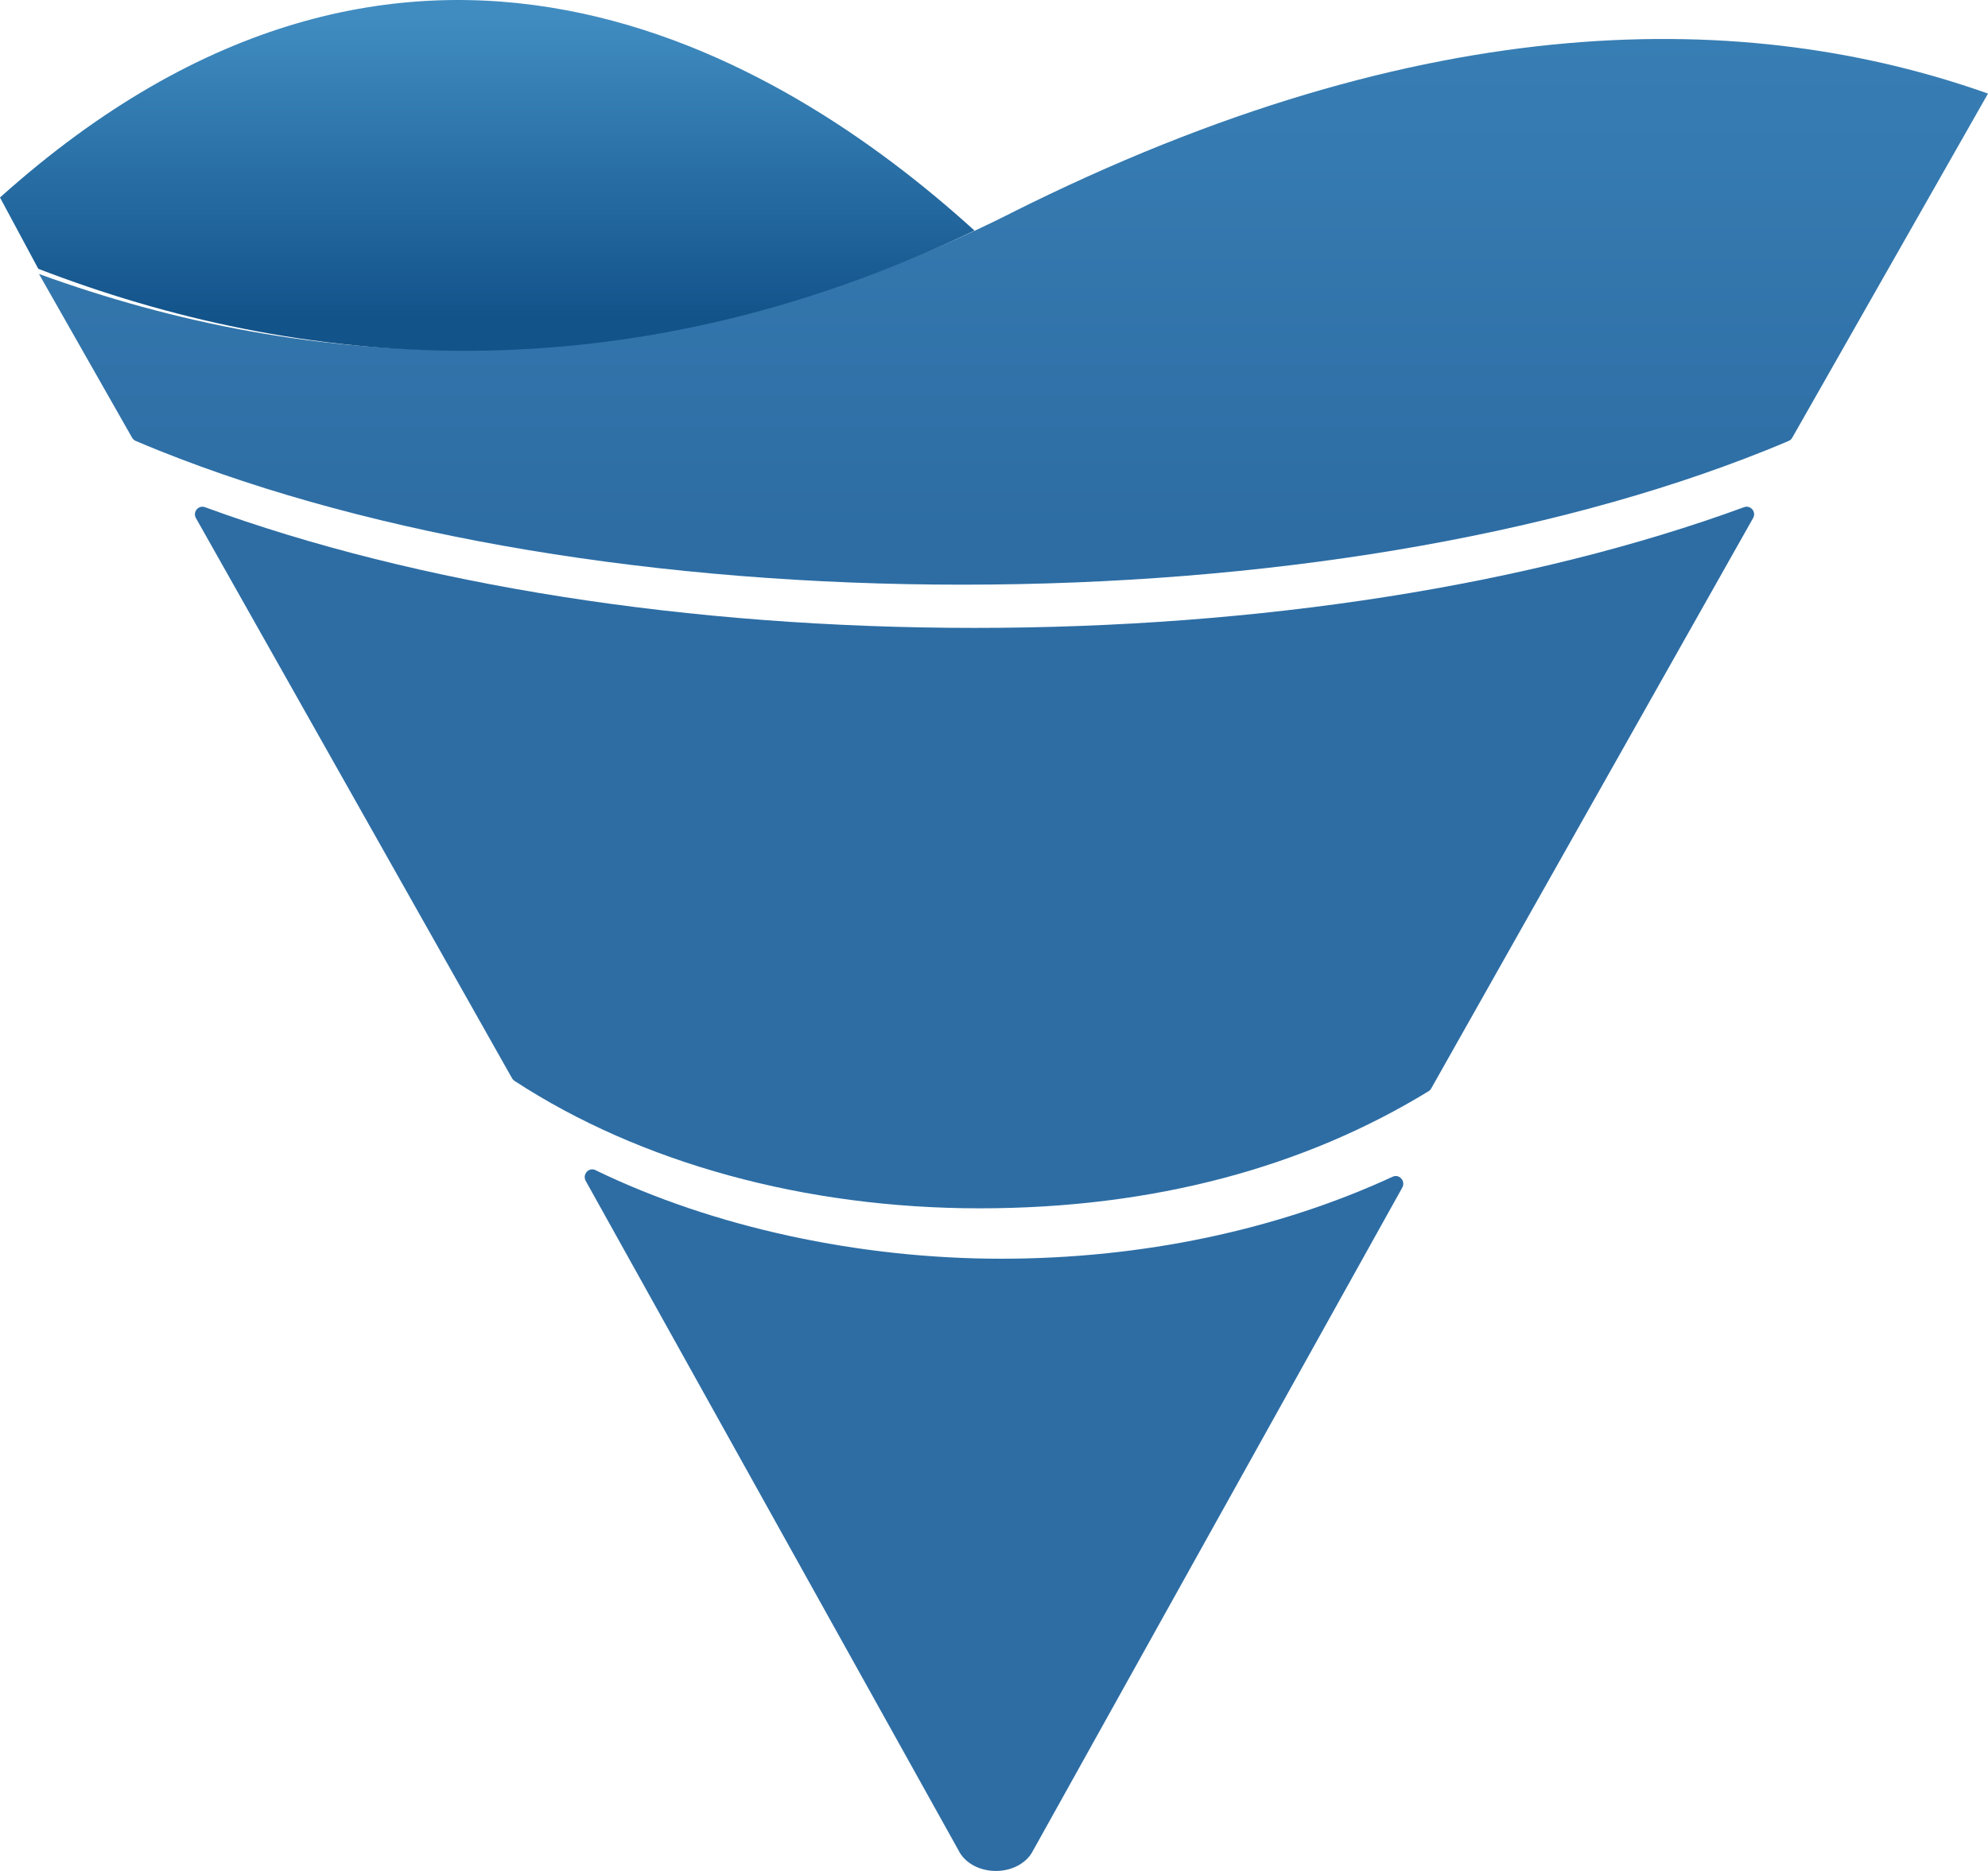
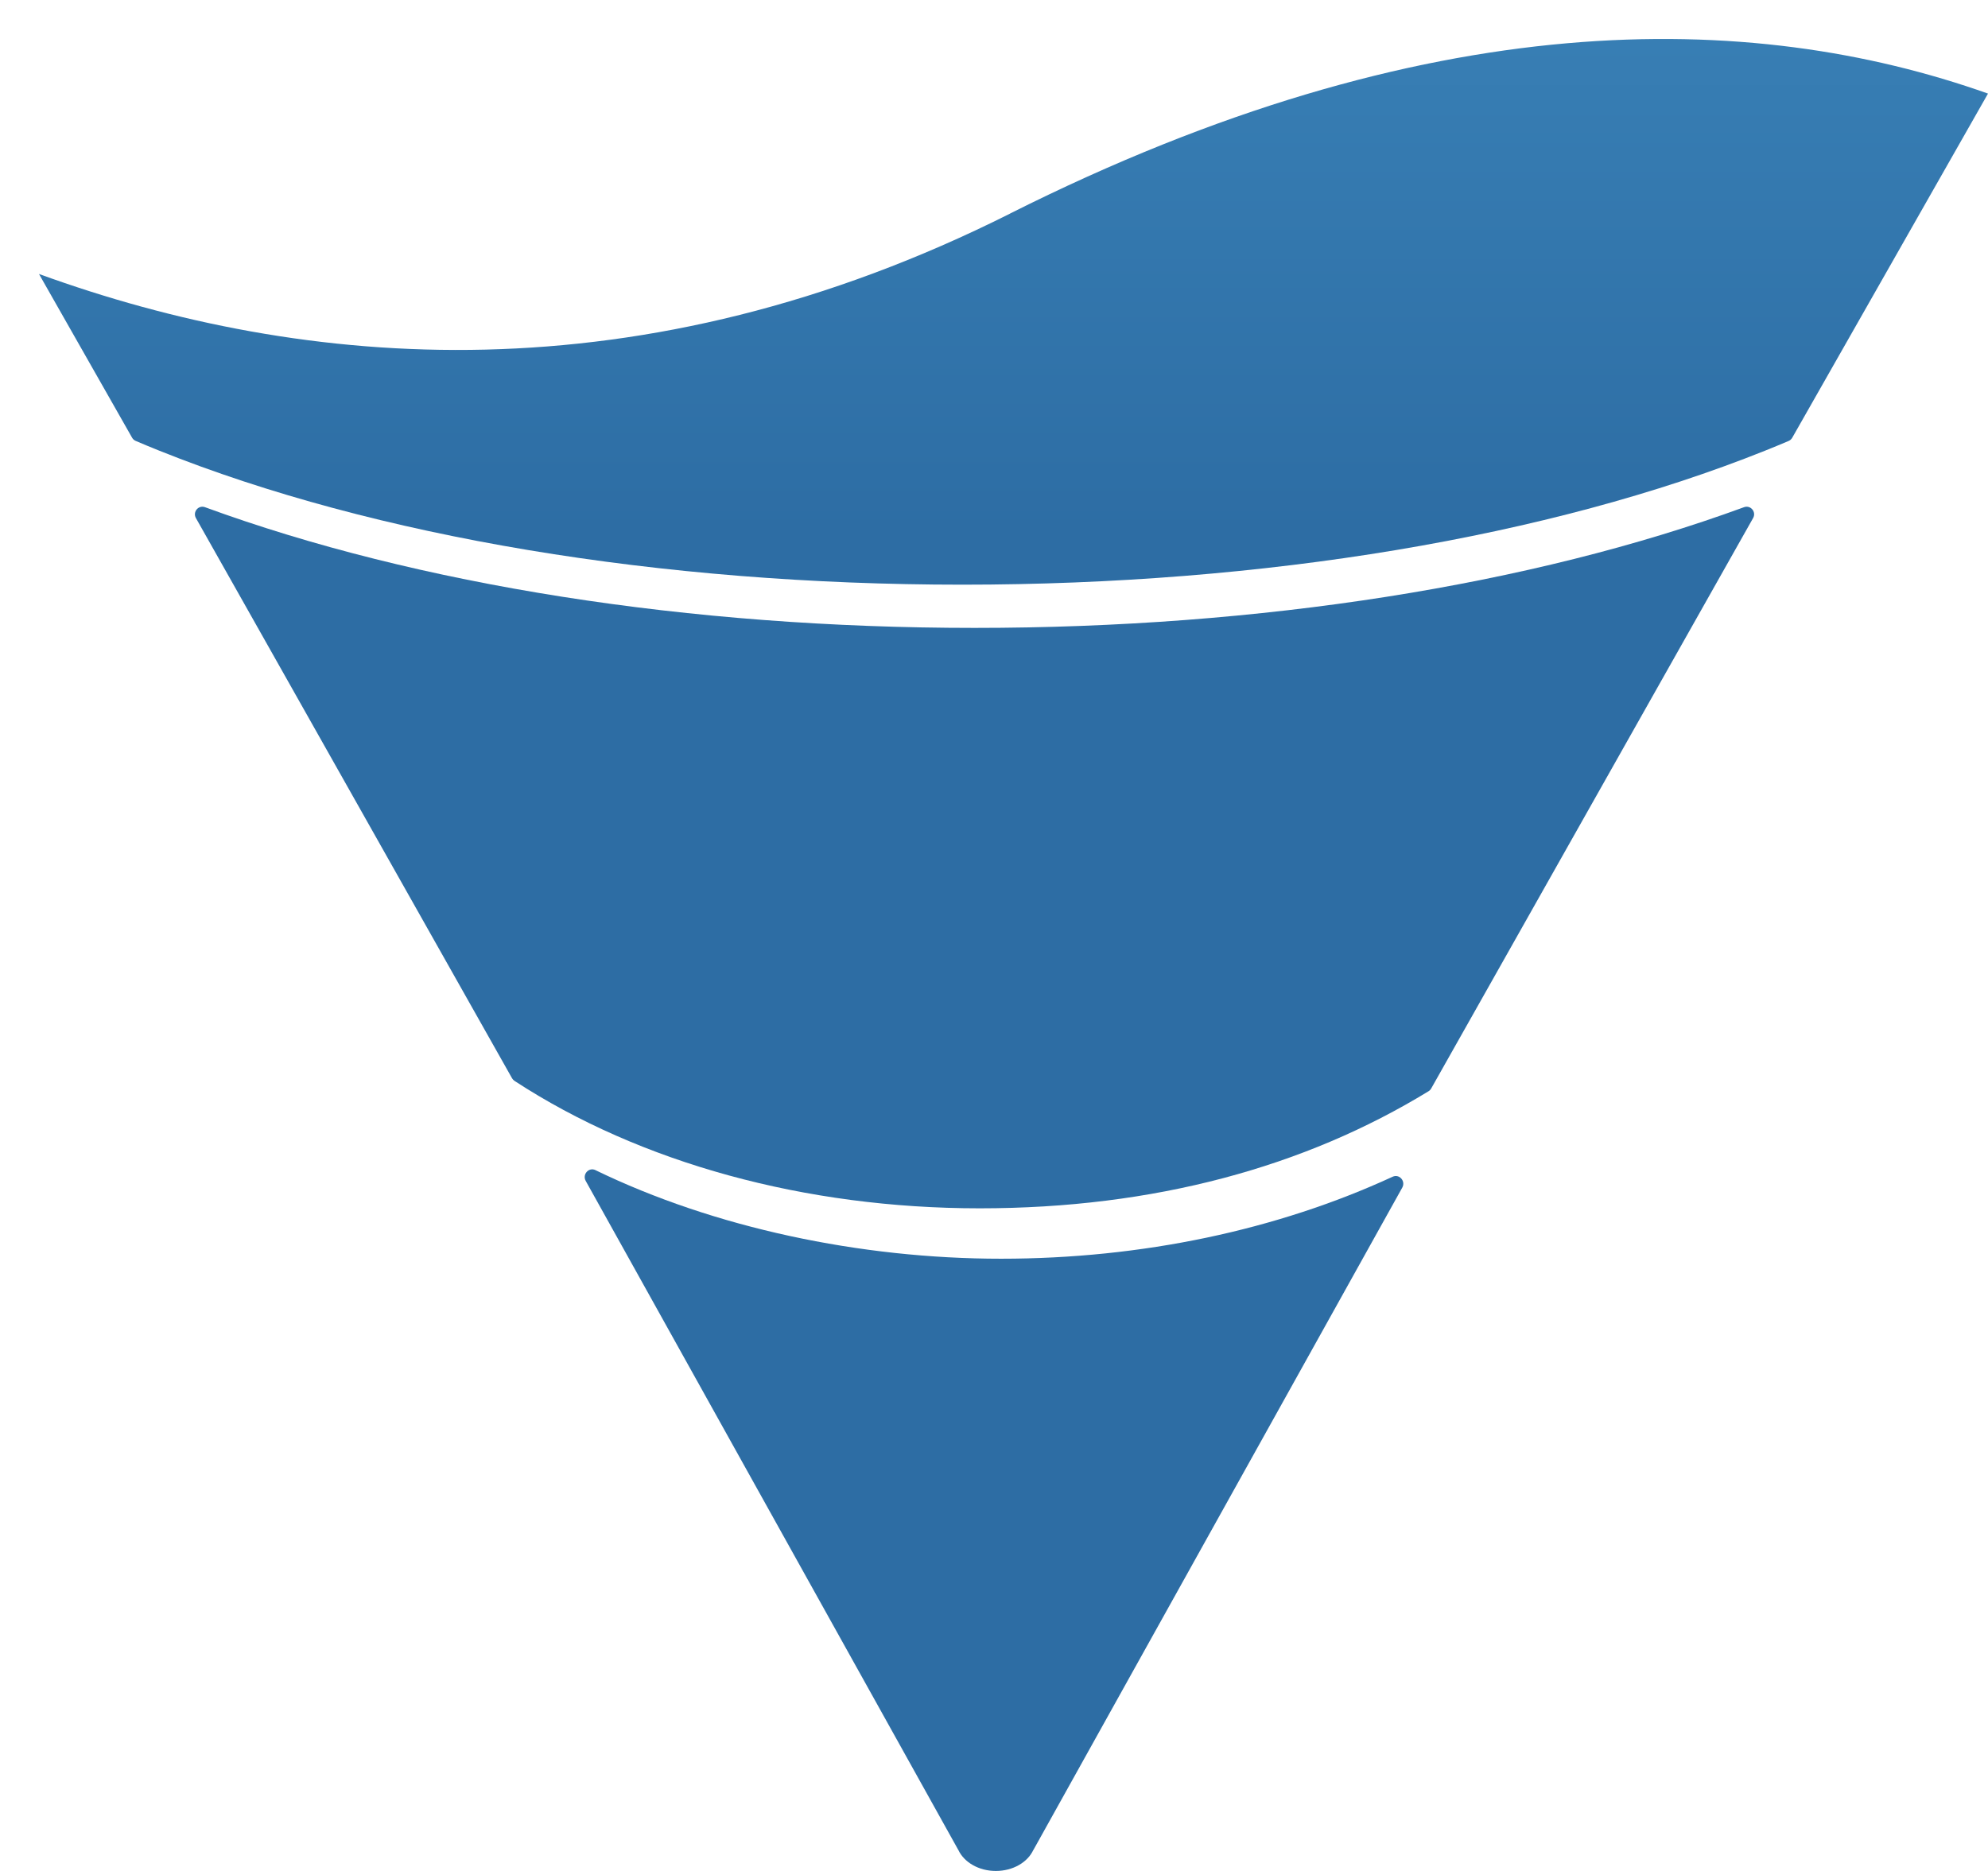
<svg xmlns="http://www.w3.org/2000/svg" width="51" height="48" viewBox="0 0 51 48" fill="none">
  <path d="M25.916 5.478C16.428 10.242 7.819 9.508 1 7.029L3.389 11.23C3.41 11.267 3.443 11.296 3.482 11.312C3.681 11.397 3.883 11.481 4.088 11.563C9.622 13.78 16.936 15 24.684 15C32.432 15 39.746 13.779 45.279 11.563C45.485 11.481 45.687 11.397 45.885 11.313C45.925 11.296 45.957 11.267 45.978 11.23L51 2.401C44.906 0.24 36.634 0.095 25.915 5.477L25.916 5.478Z" fill="url(#paint0_linear_2203_6906)" />
-   <path d="M0 5.067L0.982 6.896C7.6 9.445 15.874 10.284 25 5.916C19.948 1.325 10.428 -4.292 0 5.067Z" fill="url(#paint1_linear_2203_6906)" />
  <path d="M15.276 30.02C15.106 29.937 14.933 30.129 15.026 30.297L24.584 47.461H24.585C24.731 47.776 25.106 48 25.547 48C25.989 48 26.364 47.776 26.509 47.461H26.511L35.974 30.468C36.066 30.302 35.898 30.111 35.728 30.189C32.764 31.556 29.296 32.293 25.681 32.293C22.066 32.293 18.315 31.496 15.275 30.02H15.276Z" fill="#2D6DA4" />
  <path d="M5.026 13.291L13.136 27.663C13.152 27.691 13.174 27.714 13.2 27.731C16.43 29.84 20.657 31 25.133 31C29.609 31 33.476 29.937 36.648 27.996C36.676 27.979 36.7 27.954 36.716 27.925L44.974 13.291C45.063 13.134 44.91 12.951 44.742 13.012C39.278 15.014 32.324 16.109 25 16.109C17.675 16.109 10.722 15.013 5.258 13.012C5.09 12.951 4.938 13.134 5.026 13.291H5.026Z" fill="#2D6DA4" />
  <defs>
    <linearGradient id="paint0_linear_2203_6906" x1="26" y1="-17.459" x2="26" y2="13.719" gradientUnits="userSpaceOnUse">
      <stop offset="0.26" stop-color="#408CC1" />
      <stop offset="1" stop-color="#2D6DA4" />
    </linearGradient>
    <linearGradient id="paint1_linear_2203_6906" x1="12.5" y1="-11.867" x2="12.5" y2="8.176" gradientUnits="userSpaceOnUse">
      <stop offset="0.614" stop-color="#408CC1" />
      <stop offset="1" stop-color="#12538A" />
    </linearGradient>
  </defs>
</svg>